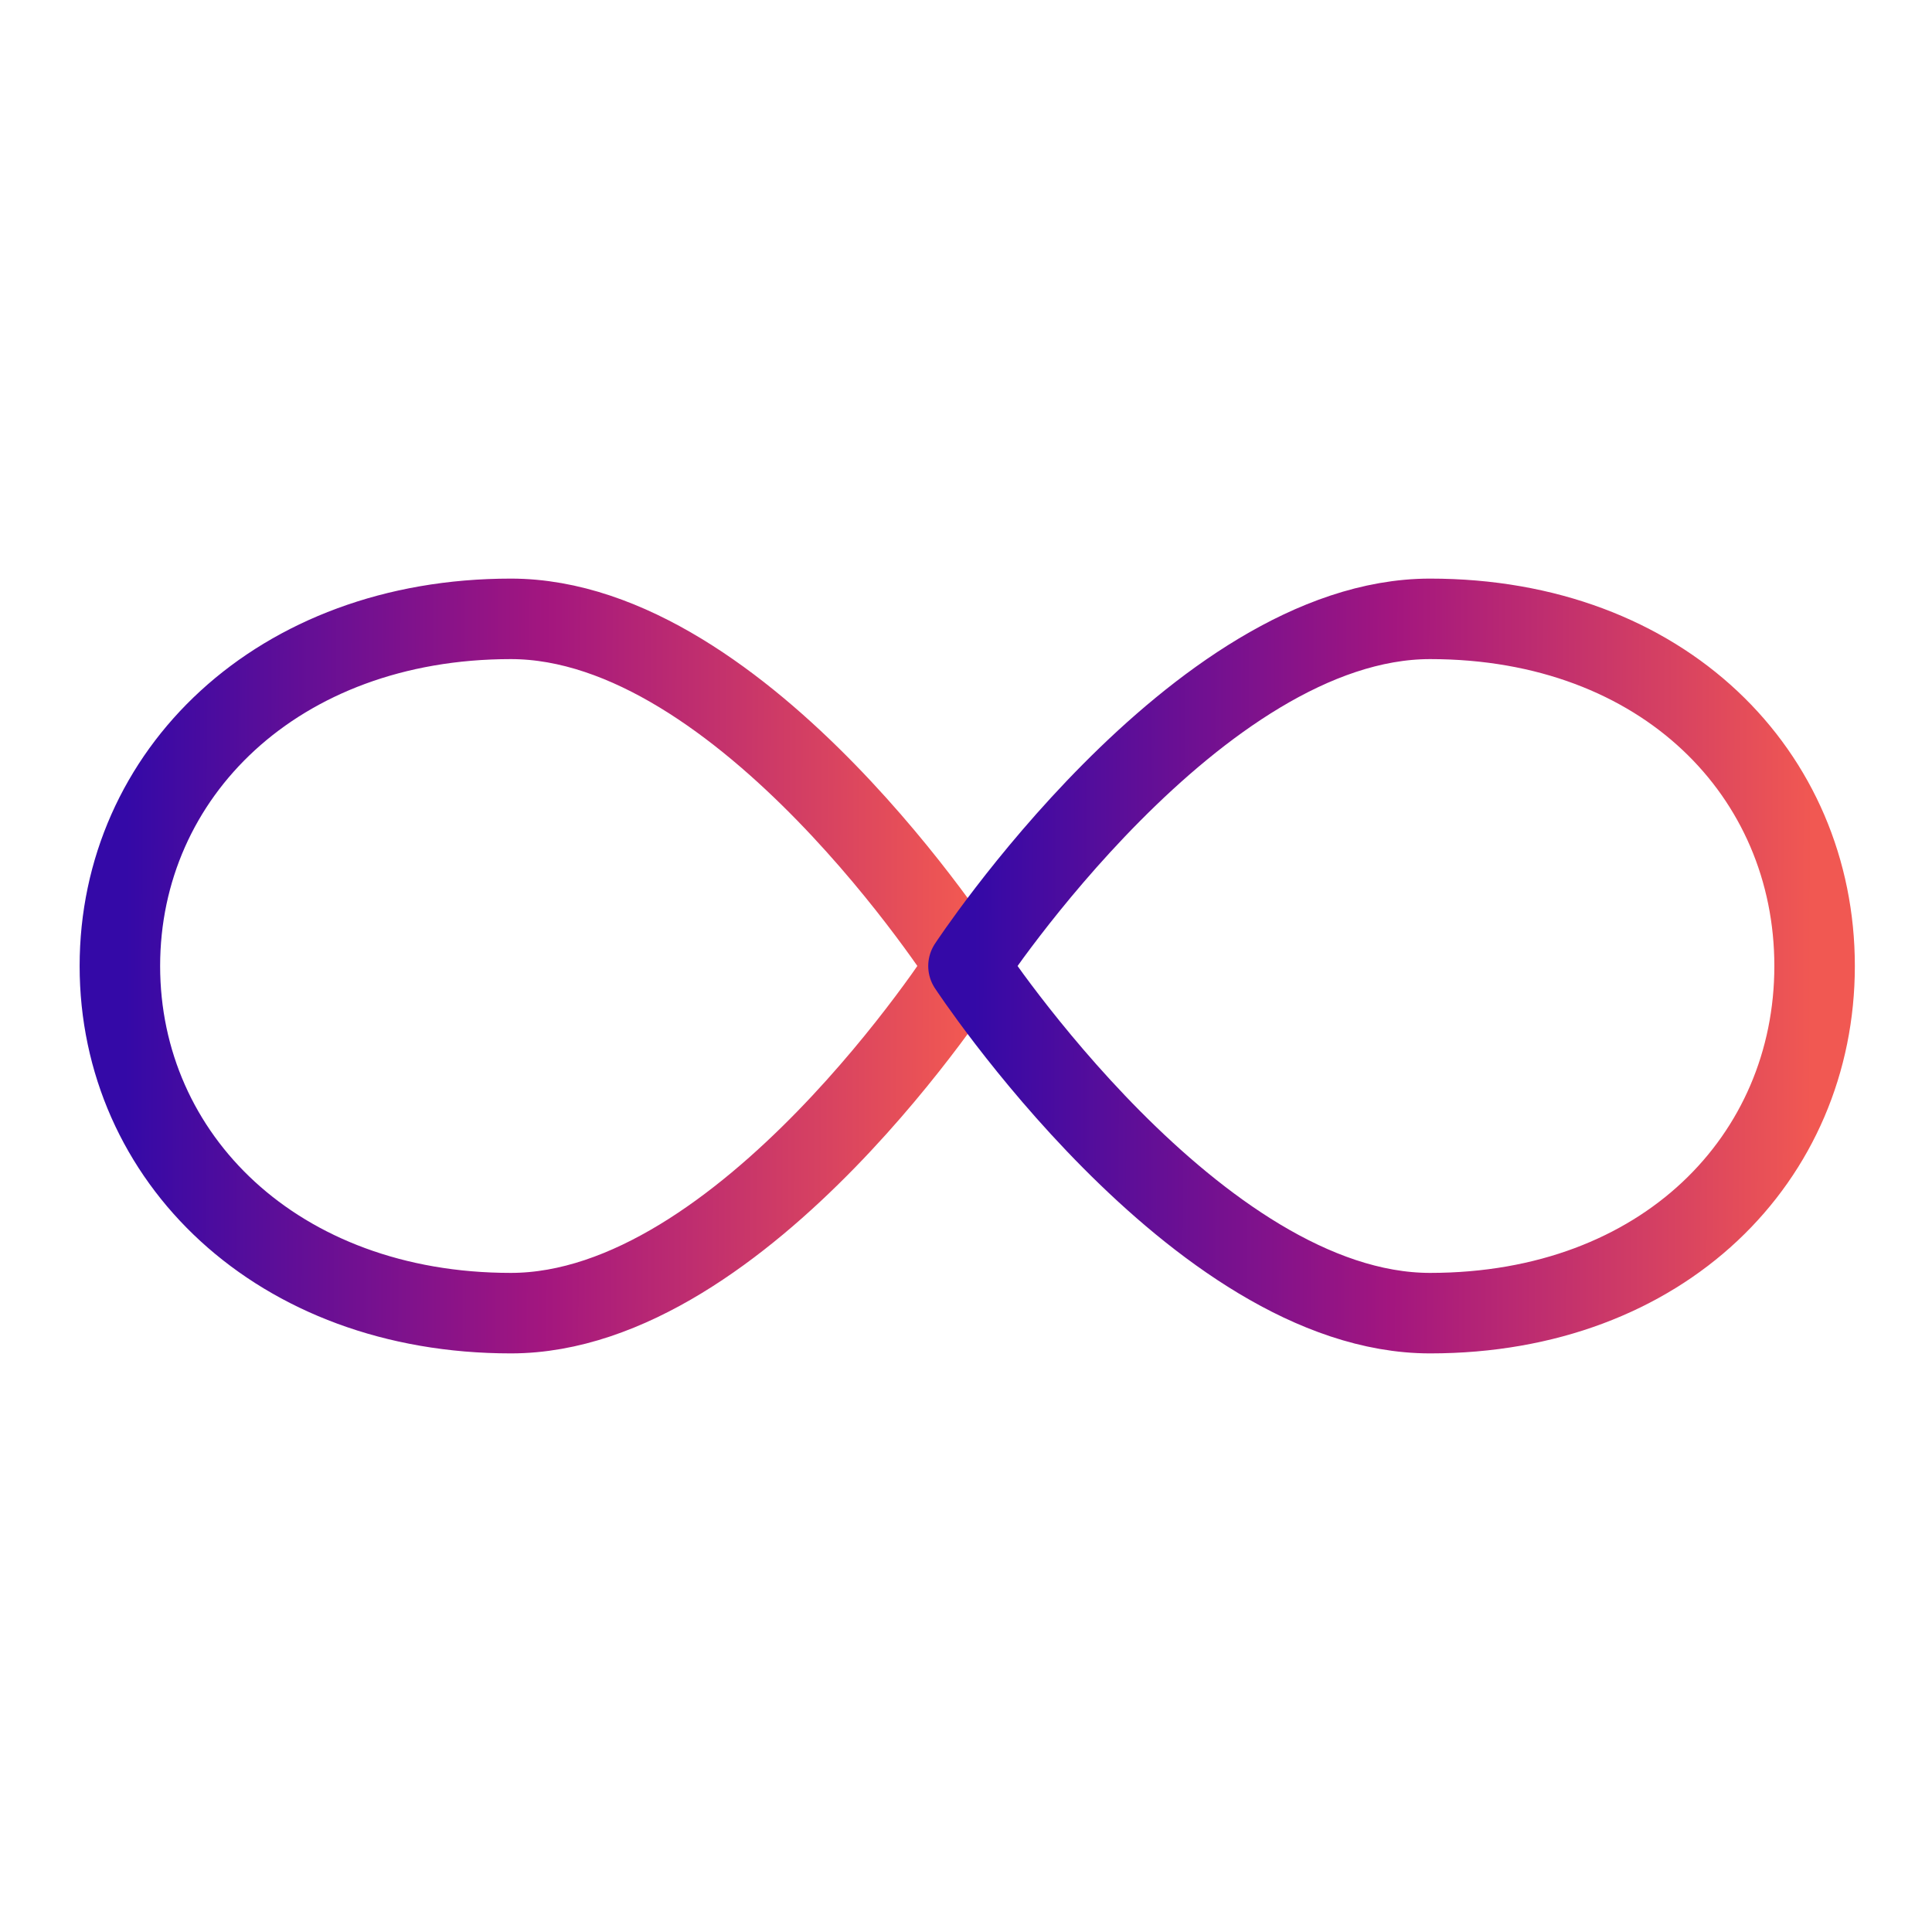
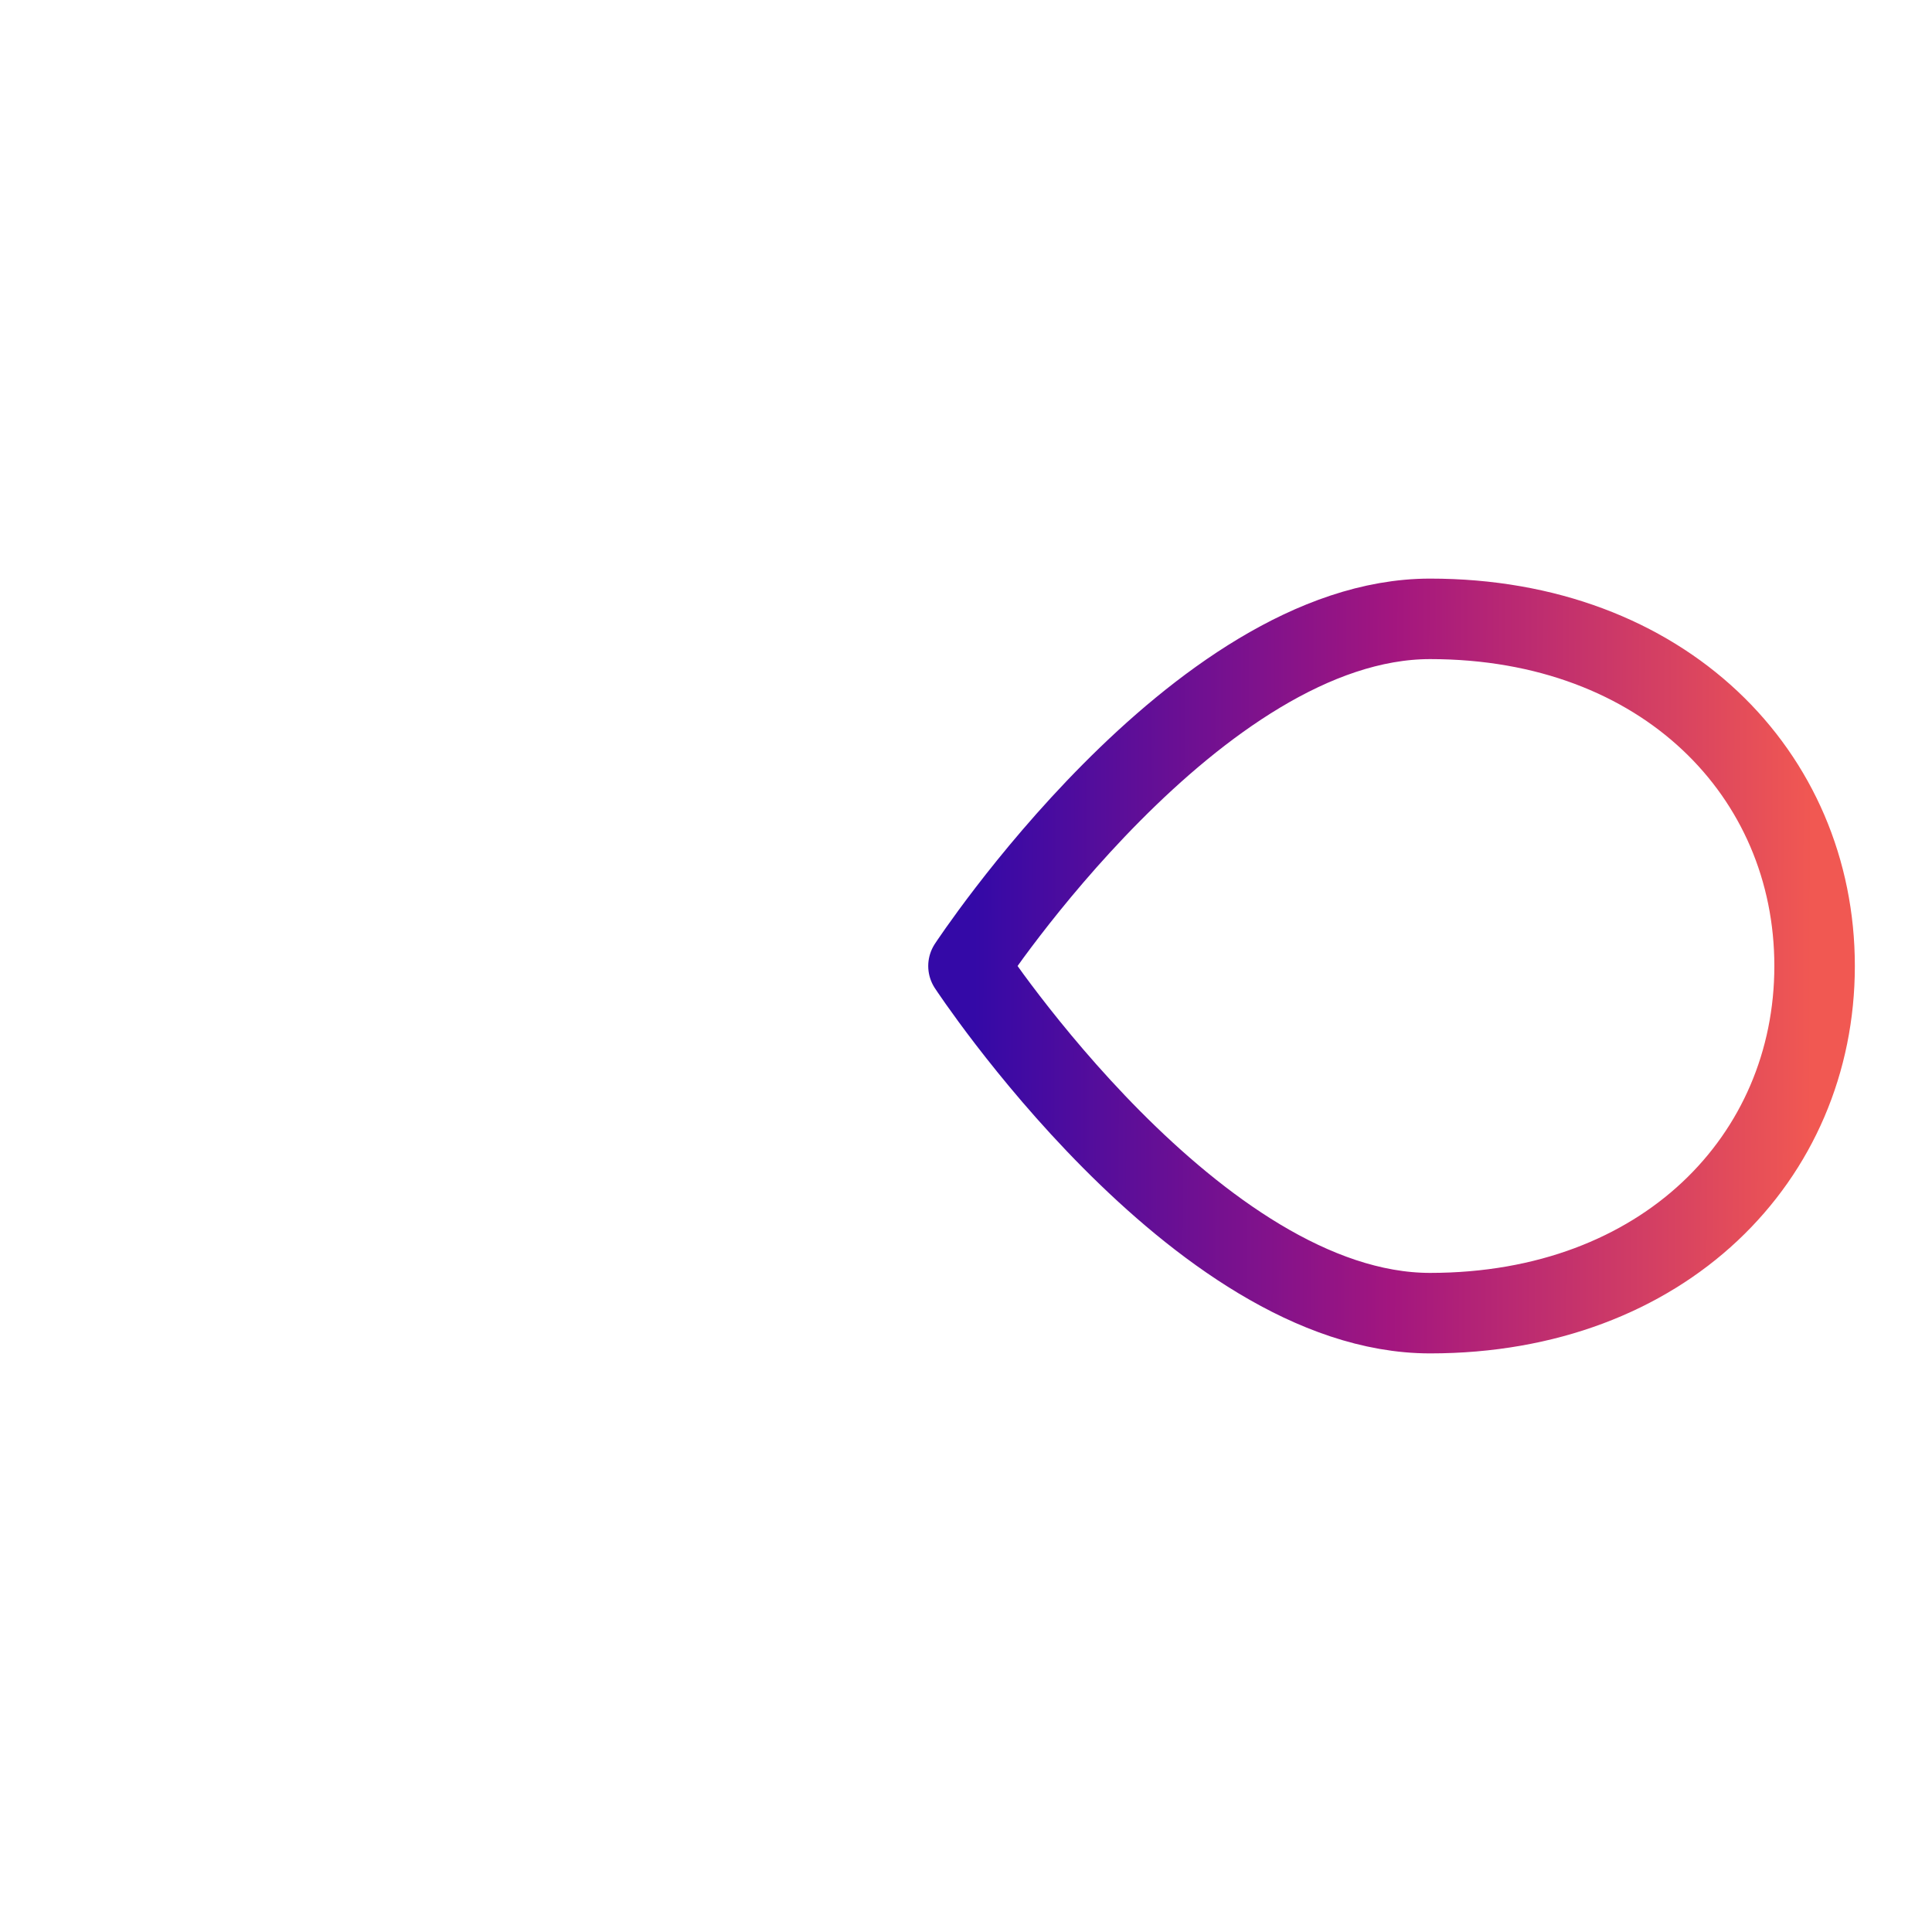
<svg xmlns="http://www.w3.org/2000/svg" width="60" height="60" viewBox="0 0 60 60" fill="none">
-   <path d="M15.865 19.219C8.608 19.219 3.723 24.042 3.723 30C3.723 35.958 8.608 40.781 15.865 40.781C23.122 40.781 30 30 30 30C30 30 23.122 19.219 15.865 19.219Z" stroke="url(#paint0_linear_4936_13)" stroke-width="2.5" stroke-linecap="round" stroke-linejoin="round" />
  <path d="M44.413 19.219C37.156 19.219 30.077 30 30.077 30C30.077 30 37.156 40.781 44.413 40.781C51.67 40.781 56.354 35.949 56.354 30C56.354 24.051 51.673 19.219 44.413 19.219Z" stroke="url(#paint1_linear_4936_13)" stroke-width="2.5" stroke-linecap="round" stroke-linejoin="round" />
  <defs>
    <linearGradient id="paint0_linear_4936_13" x1="3.893" y1="30.499" x2="29.932" y2="30.586" gradientUnits="userSpaceOnUse">
      <stop stop-color="#3409A7" />
      <stop offset="0.5" stop-color="#A3167F" />
      <stop offset="1" stop-color="#F15852" />
    </linearGradient>
    <linearGradient id="paint1_linear_4936_13" x1="30.247" y1="30.499" x2="56.286" y2="30.586" gradientUnits="userSpaceOnUse">
      <stop stop-color="#3409A7" />
      <stop offset="0.5" stop-color="#A3167F" />
      <stop offset="1" stop-color="#F15852" />
    </linearGradient>
  </defs>
</svg>